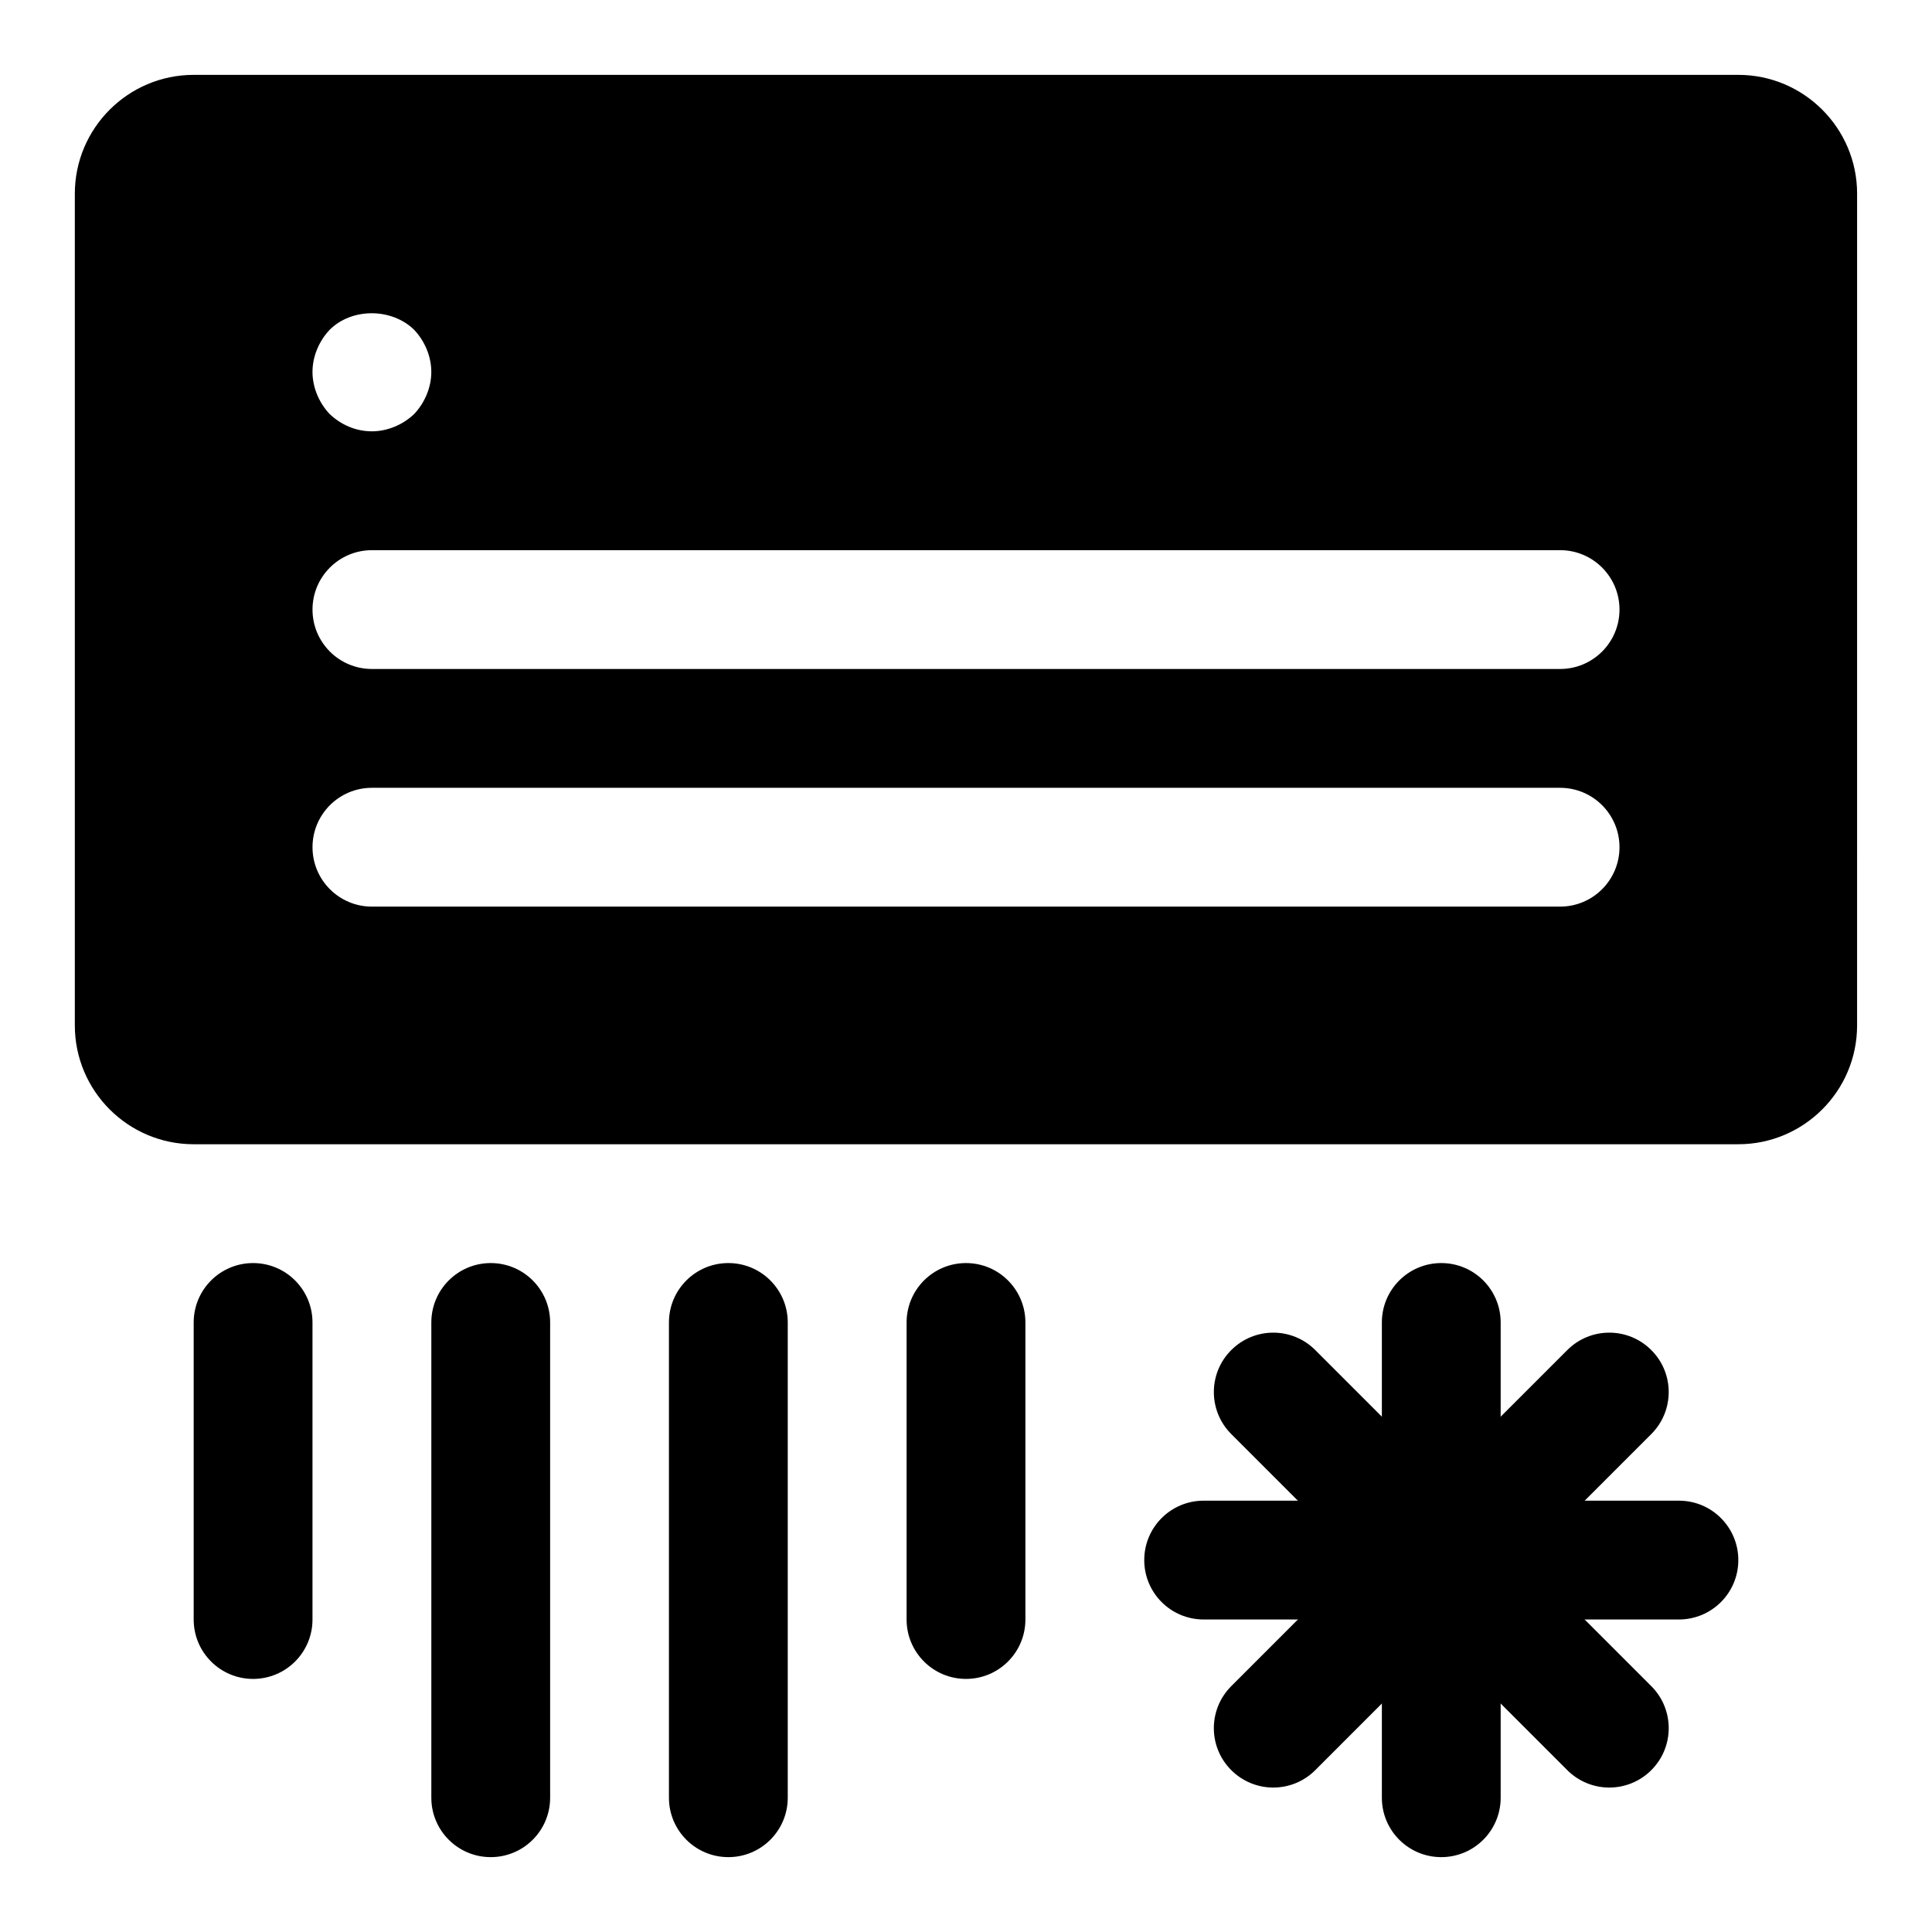
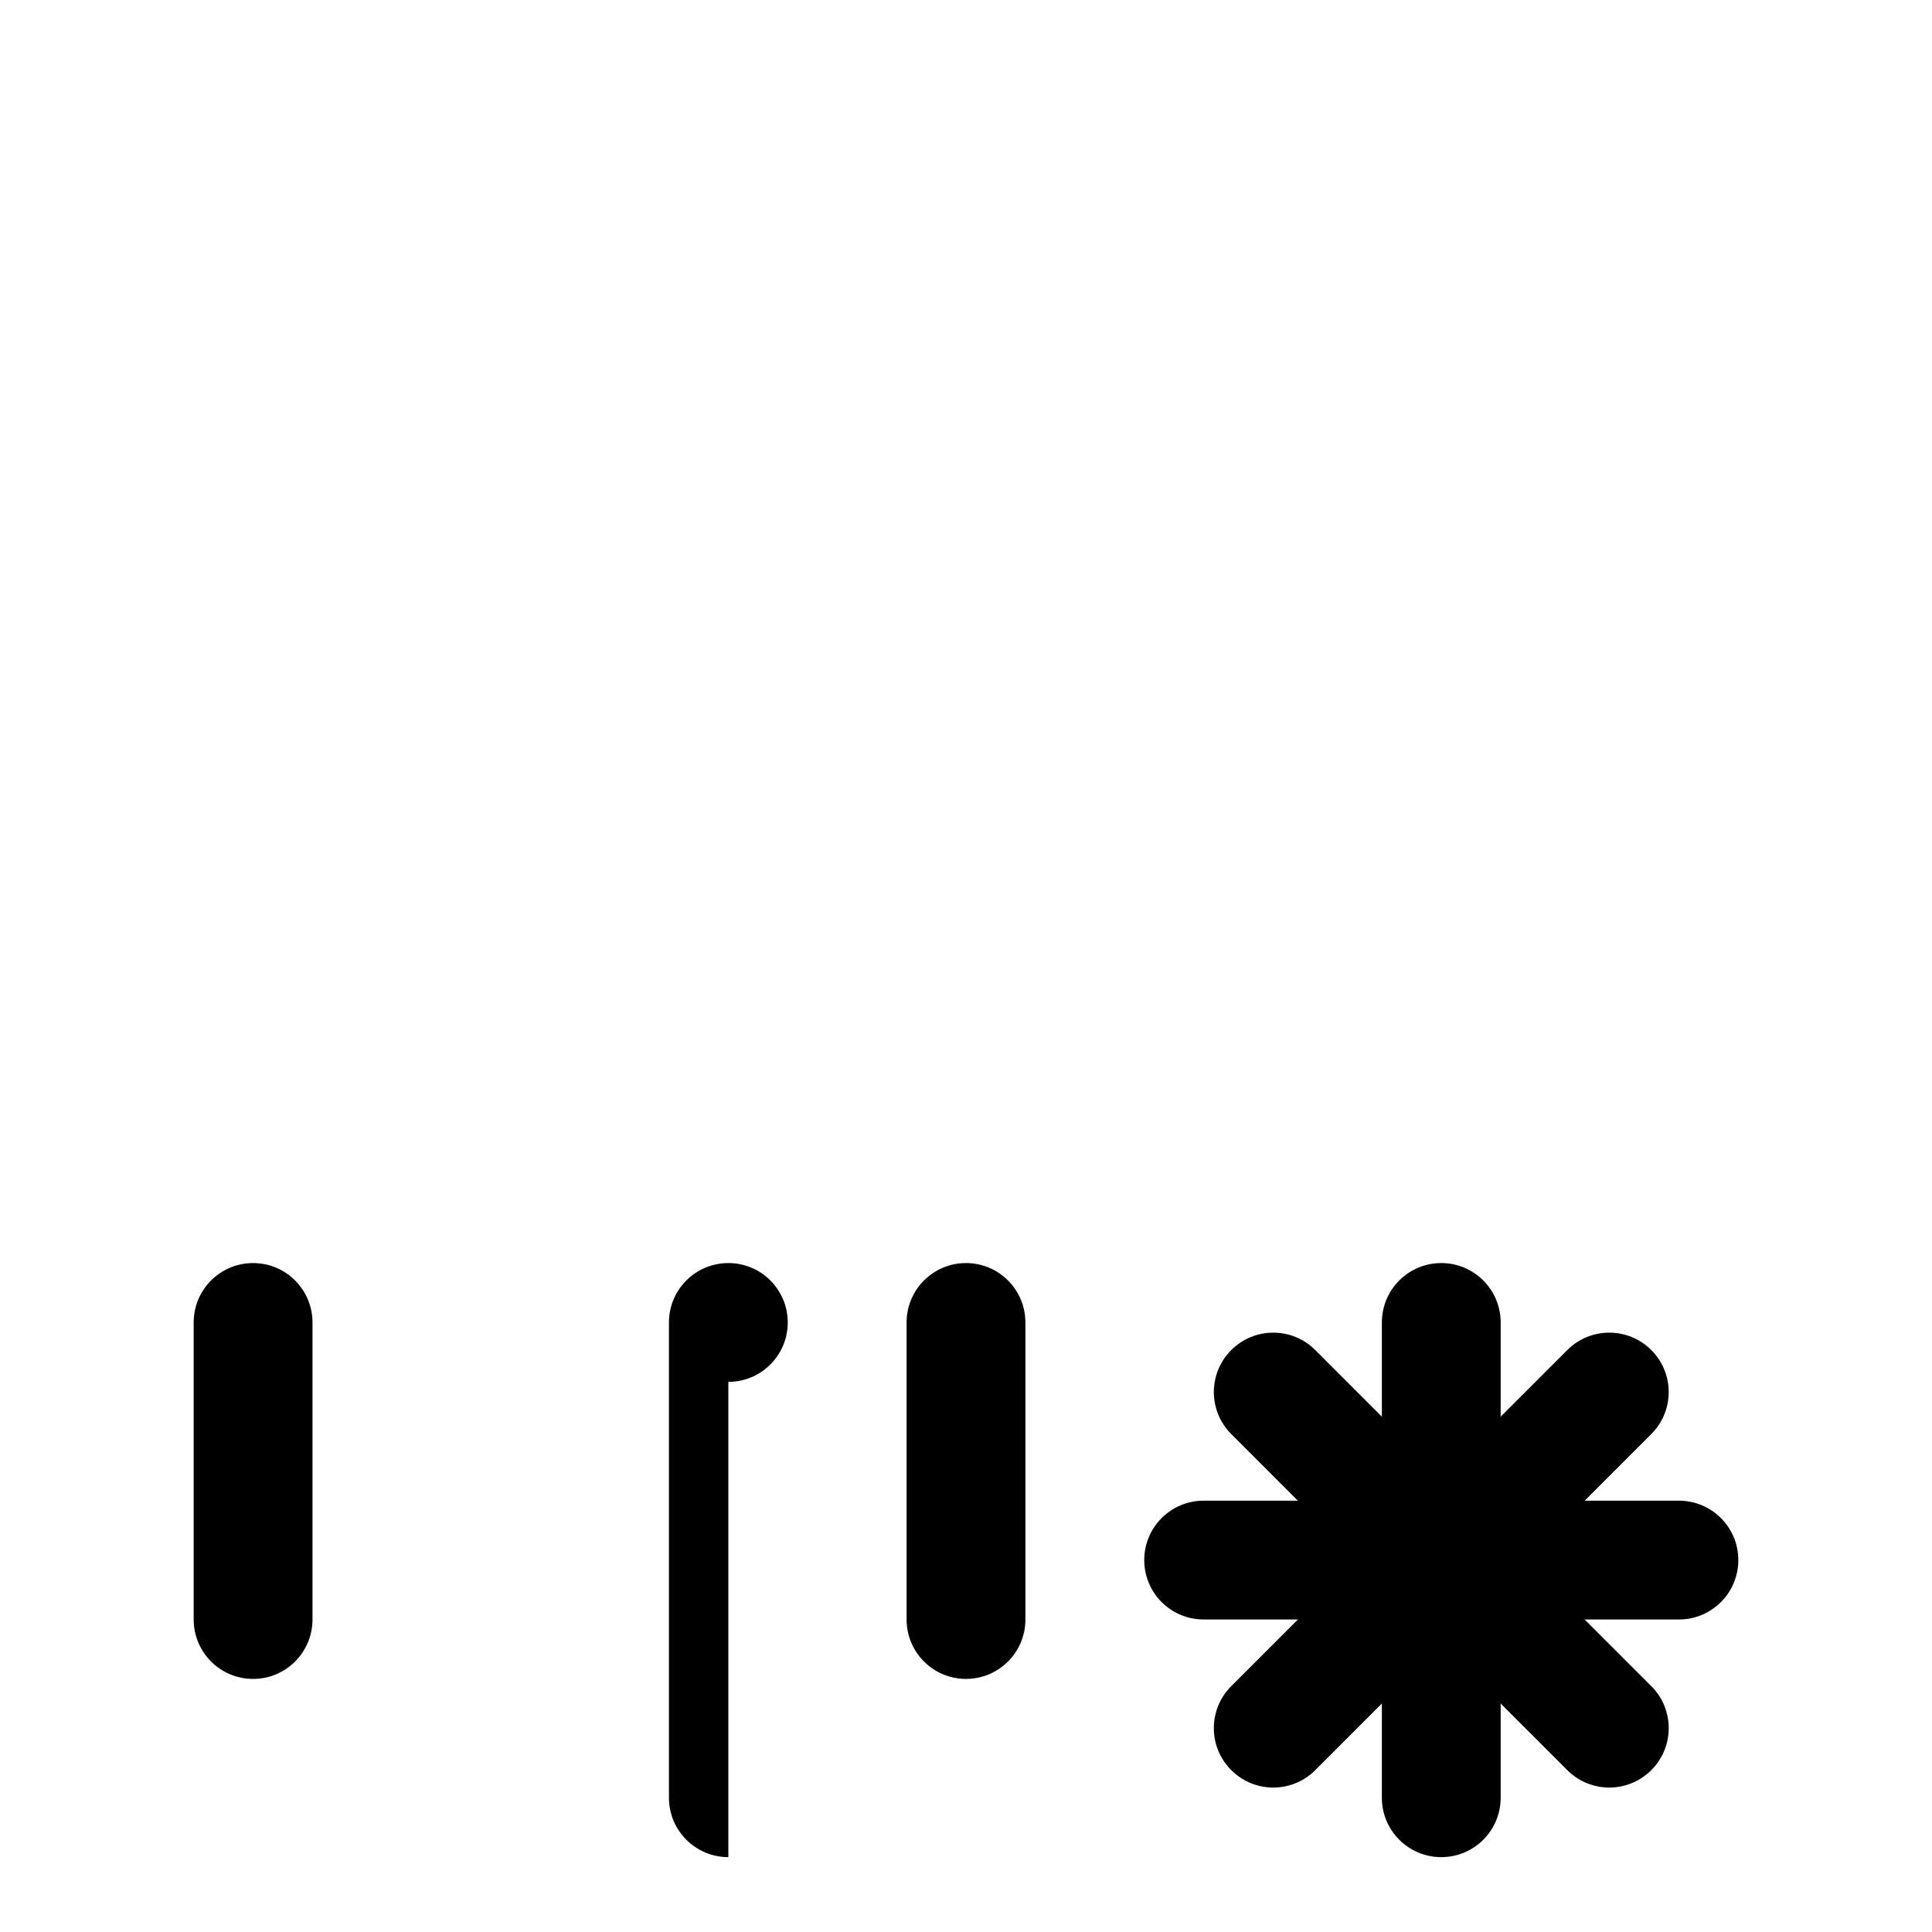
<svg xmlns="http://www.w3.org/2000/svg" fill="#000000" width="800px" height="800px" version="1.1" viewBox="144 144 512 512">
  <g>
-     <path d="m604.67 163.84h-409.35c-17.363 0-31.488 14.125-31.488 31.488v220.42c0 17.367 14.121 31.488 31.488 31.488h409.34c17.367 0 31.488-14.121 31.488-31.488l0.004-220.42c0-17.363-14.125-31.488-31.488-31.488zm-373.29 67.543c5.824-5.824 16.375-5.824 22.355 0 2.836 2.992 4.566 7.086 4.566 11.18s-1.73 8.188-4.566 11.18c-2.988 2.832-7.082 4.562-11.176 4.562-4.266 0-8.203-1.73-11.18-4.566-2.848-2.988-4.566-7.082-4.566-11.176s1.719-8.188 4.566-11.18zm326.06 152.88h-314.88c-8.707 0-15.742-7.055-15.742-15.742 0-8.691 7.039-15.742 15.742-15.742h314.88c8.707 0 15.742 7.055 15.742 15.742s-7.039 15.742-15.746 15.742zm0-62.977h-314.88c-8.707 0-15.742-7.055-15.742-15.742 0-8.691 7.039-15.742 15.742-15.742h314.88c8.707 0 15.742 7.055 15.742 15.742 0 8.691-7.039 15.742-15.746 15.742z" />
-     <path d="m274.05 636.16c-8.707 0-15.742-7.055-15.742-15.742v-125.95c0-8.691 7.039-15.742 15.742-15.742 8.707 0 15.742 7.055 15.742 15.742v125.95c0 8.688-7.035 15.742-15.742 15.742z" />
    <path d="m211.07 588.93c-8.707 0-15.742-7.055-15.742-15.742v-78.719c0-8.691 7.039-15.742 15.742-15.742 8.707 0 15.742 7.055 15.742 15.742v78.719c0 8.691-7.035 15.742-15.742 15.742z" />
-     <path d="m337.02 636.16c-8.707 0-15.742-7.055-15.742-15.742v-125.95c0-8.691 7.039-15.742 15.742-15.742 8.707 0 15.742 7.055 15.742 15.742v125.95c0 8.688-7.035 15.742-15.742 15.742z" />
+     <path d="m337.02 636.16c-8.707 0-15.742-7.055-15.742-15.742v-125.95c0-8.691 7.039-15.742 15.742-15.742 8.707 0 15.742 7.055 15.742 15.742c0 8.688-7.035 15.742-15.742 15.742z" />
    <path d="m525.95 636.16c-8.707 0-15.742-7.055-15.742-15.742v-125.95c0-8.691 7.039-15.742 15.742-15.742 8.707 0 15.742 7.055 15.742 15.742v125.95c0.004 8.688-7.035 15.742-15.742 15.742z" />
    <path d="m481.43 617.72c-4.031 0-8.062-1.543-11.133-4.613-6.156-6.141-6.156-16.105 0-22.262l89.047-89.062c6.156-6.156 16.105-6.156 22.262 0 6.156 6.141 6.156 16.105 0 22.262l-89.047 89.062c-3.066 3.07-7.098 4.613-11.129 4.613z" />
    <path d="m588.93 573.18h-125.95c-8.707 0-15.742-7.055-15.742-15.742 0-8.691 7.039-15.742 15.742-15.742h125.95c8.707 0 15.742 7.055 15.742 15.742 0.004 8.688-7.035 15.742-15.742 15.742z" />
    <path d="m570.48 617.72c-4.031 0-8.062-1.543-11.133-4.613l-89.047-89.062c-6.156-6.156-6.156-16.121 0-22.262 6.156-6.156 16.105-6.156 22.262 0l89.047 89.062c6.156 6.156 6.156 16.121 0 22.262-3.07 3.07-7.102 4.613-11.129 4.613z" />
    <path d="m400 588.93c-8.707 0-15.742-7.055-15.742-15.742v-78.719c0-8.691 7.039-15.742 15.742-15.742 8.707 0 15.742 7.055 15.742 15.742v78.719c0 8.691-7.039 15.742-15.742 15.742z" />
  </g>
</svg>